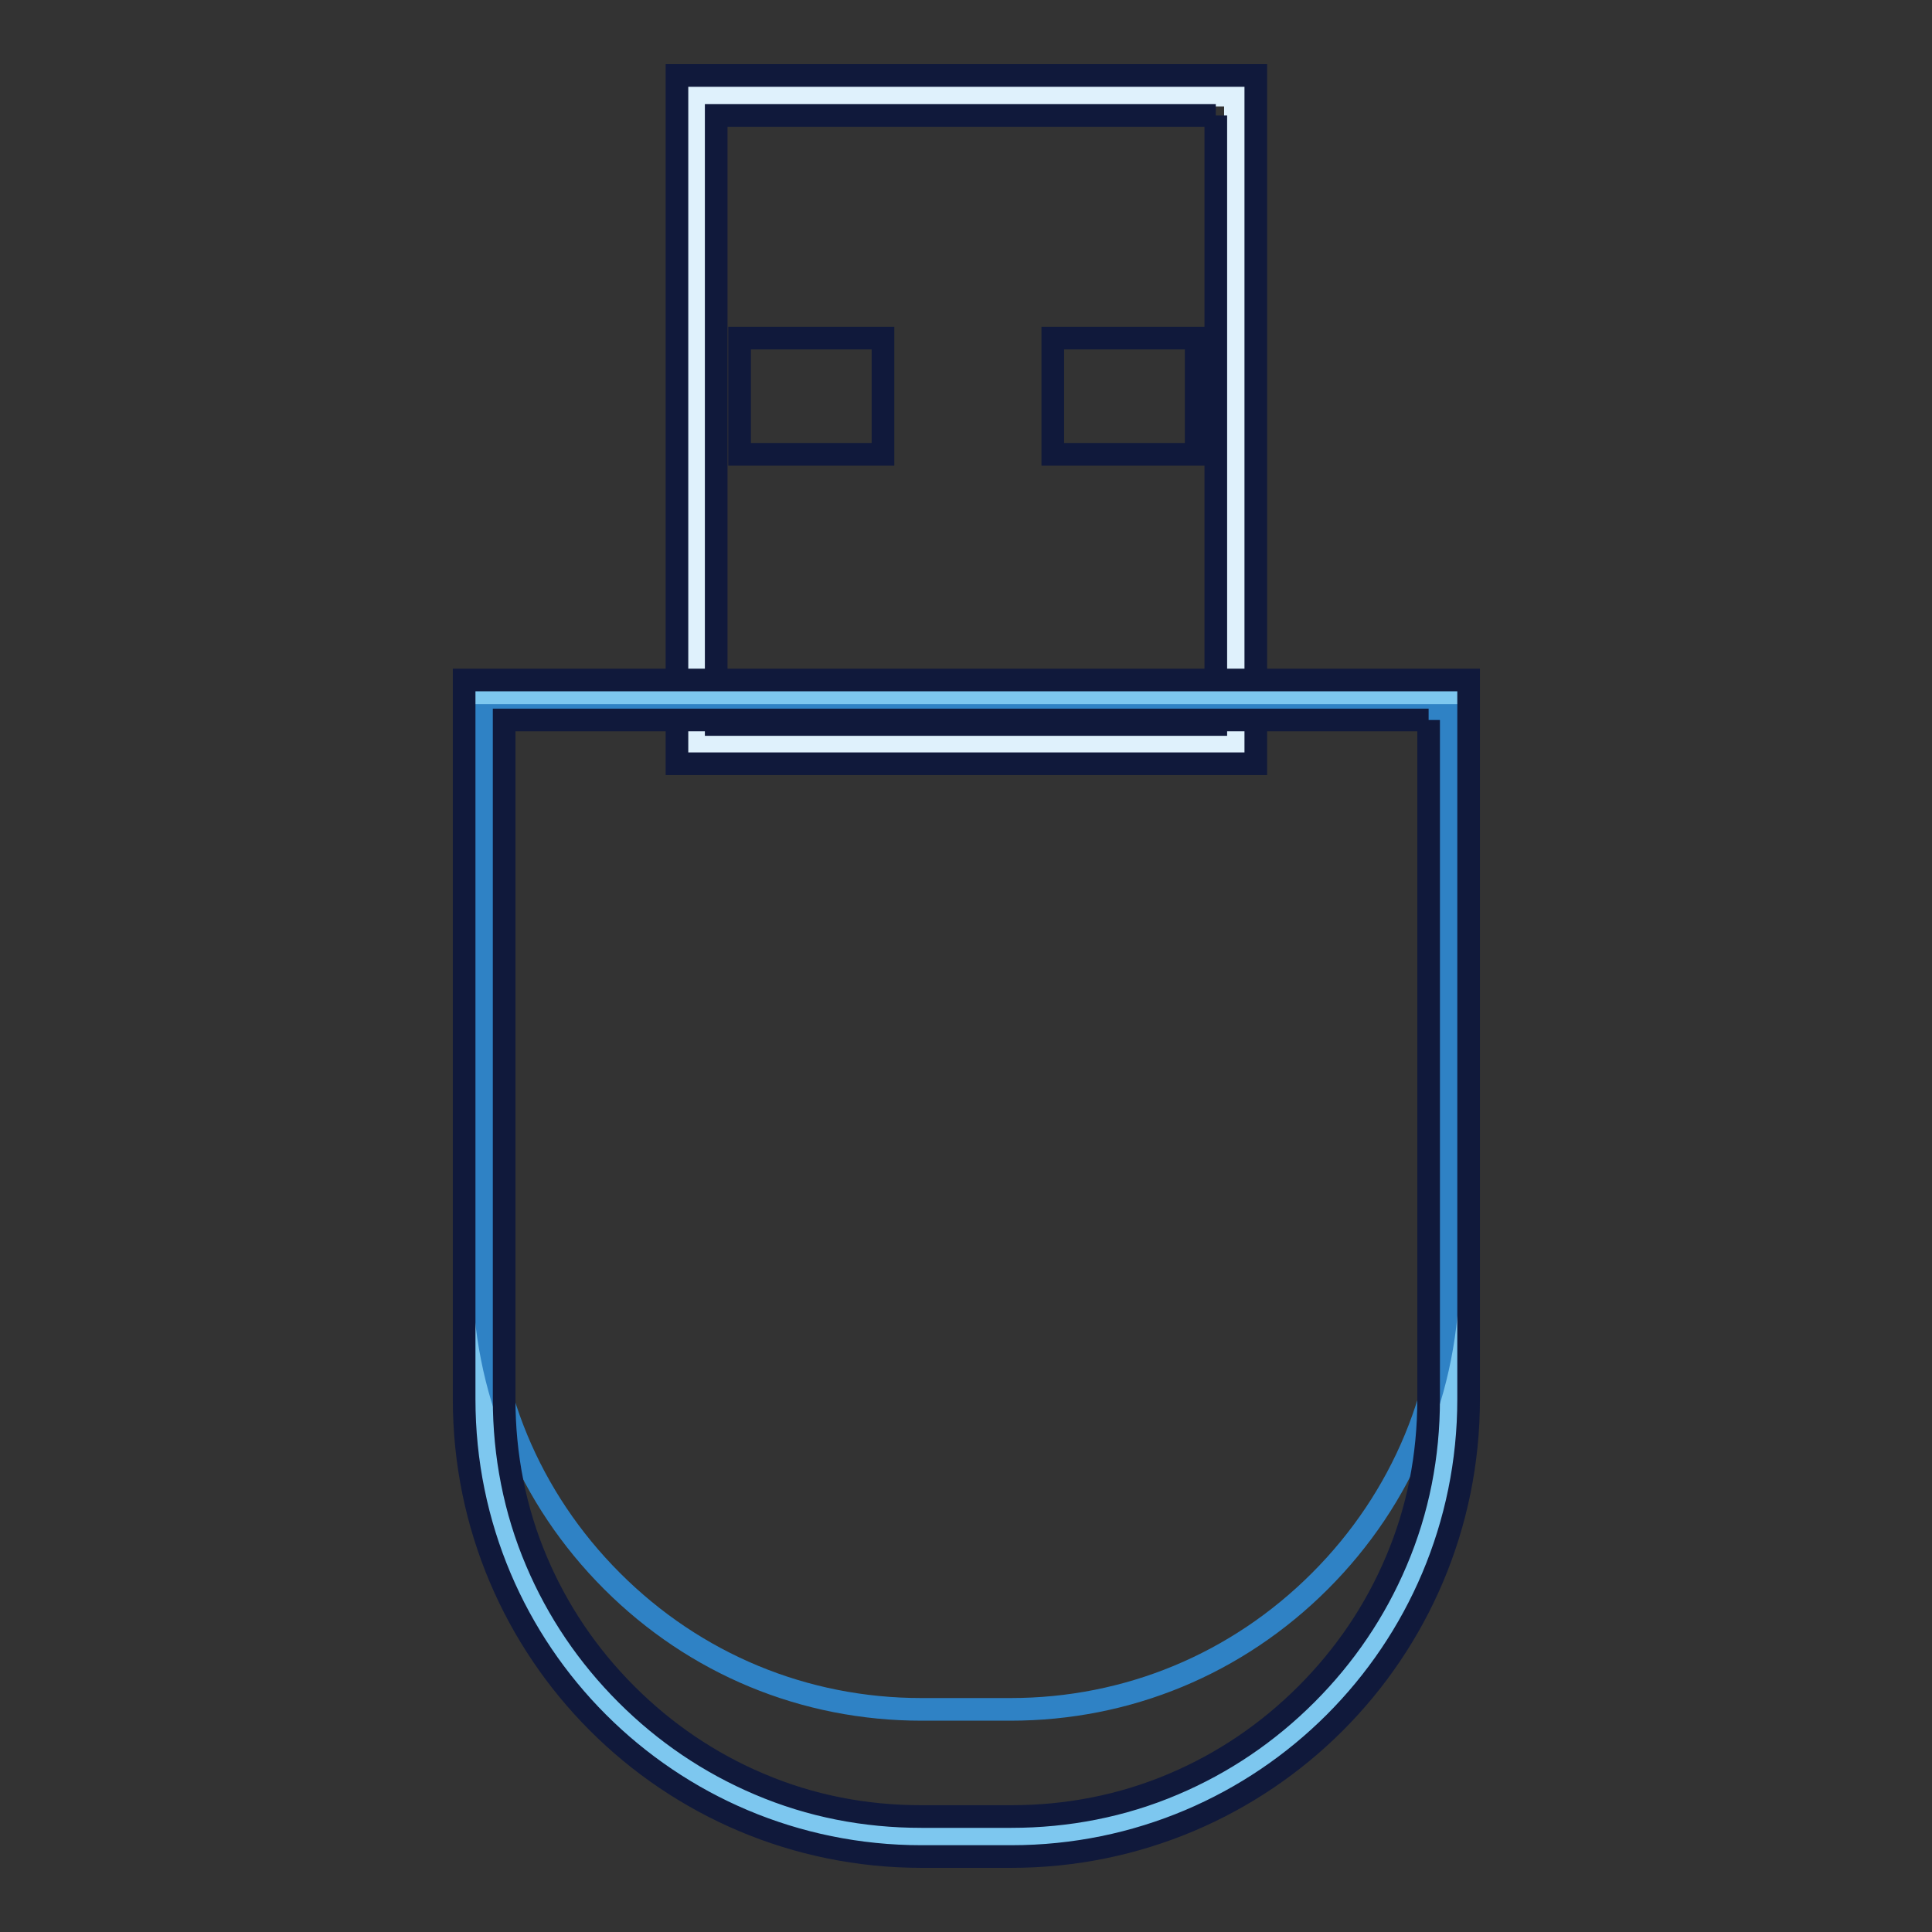
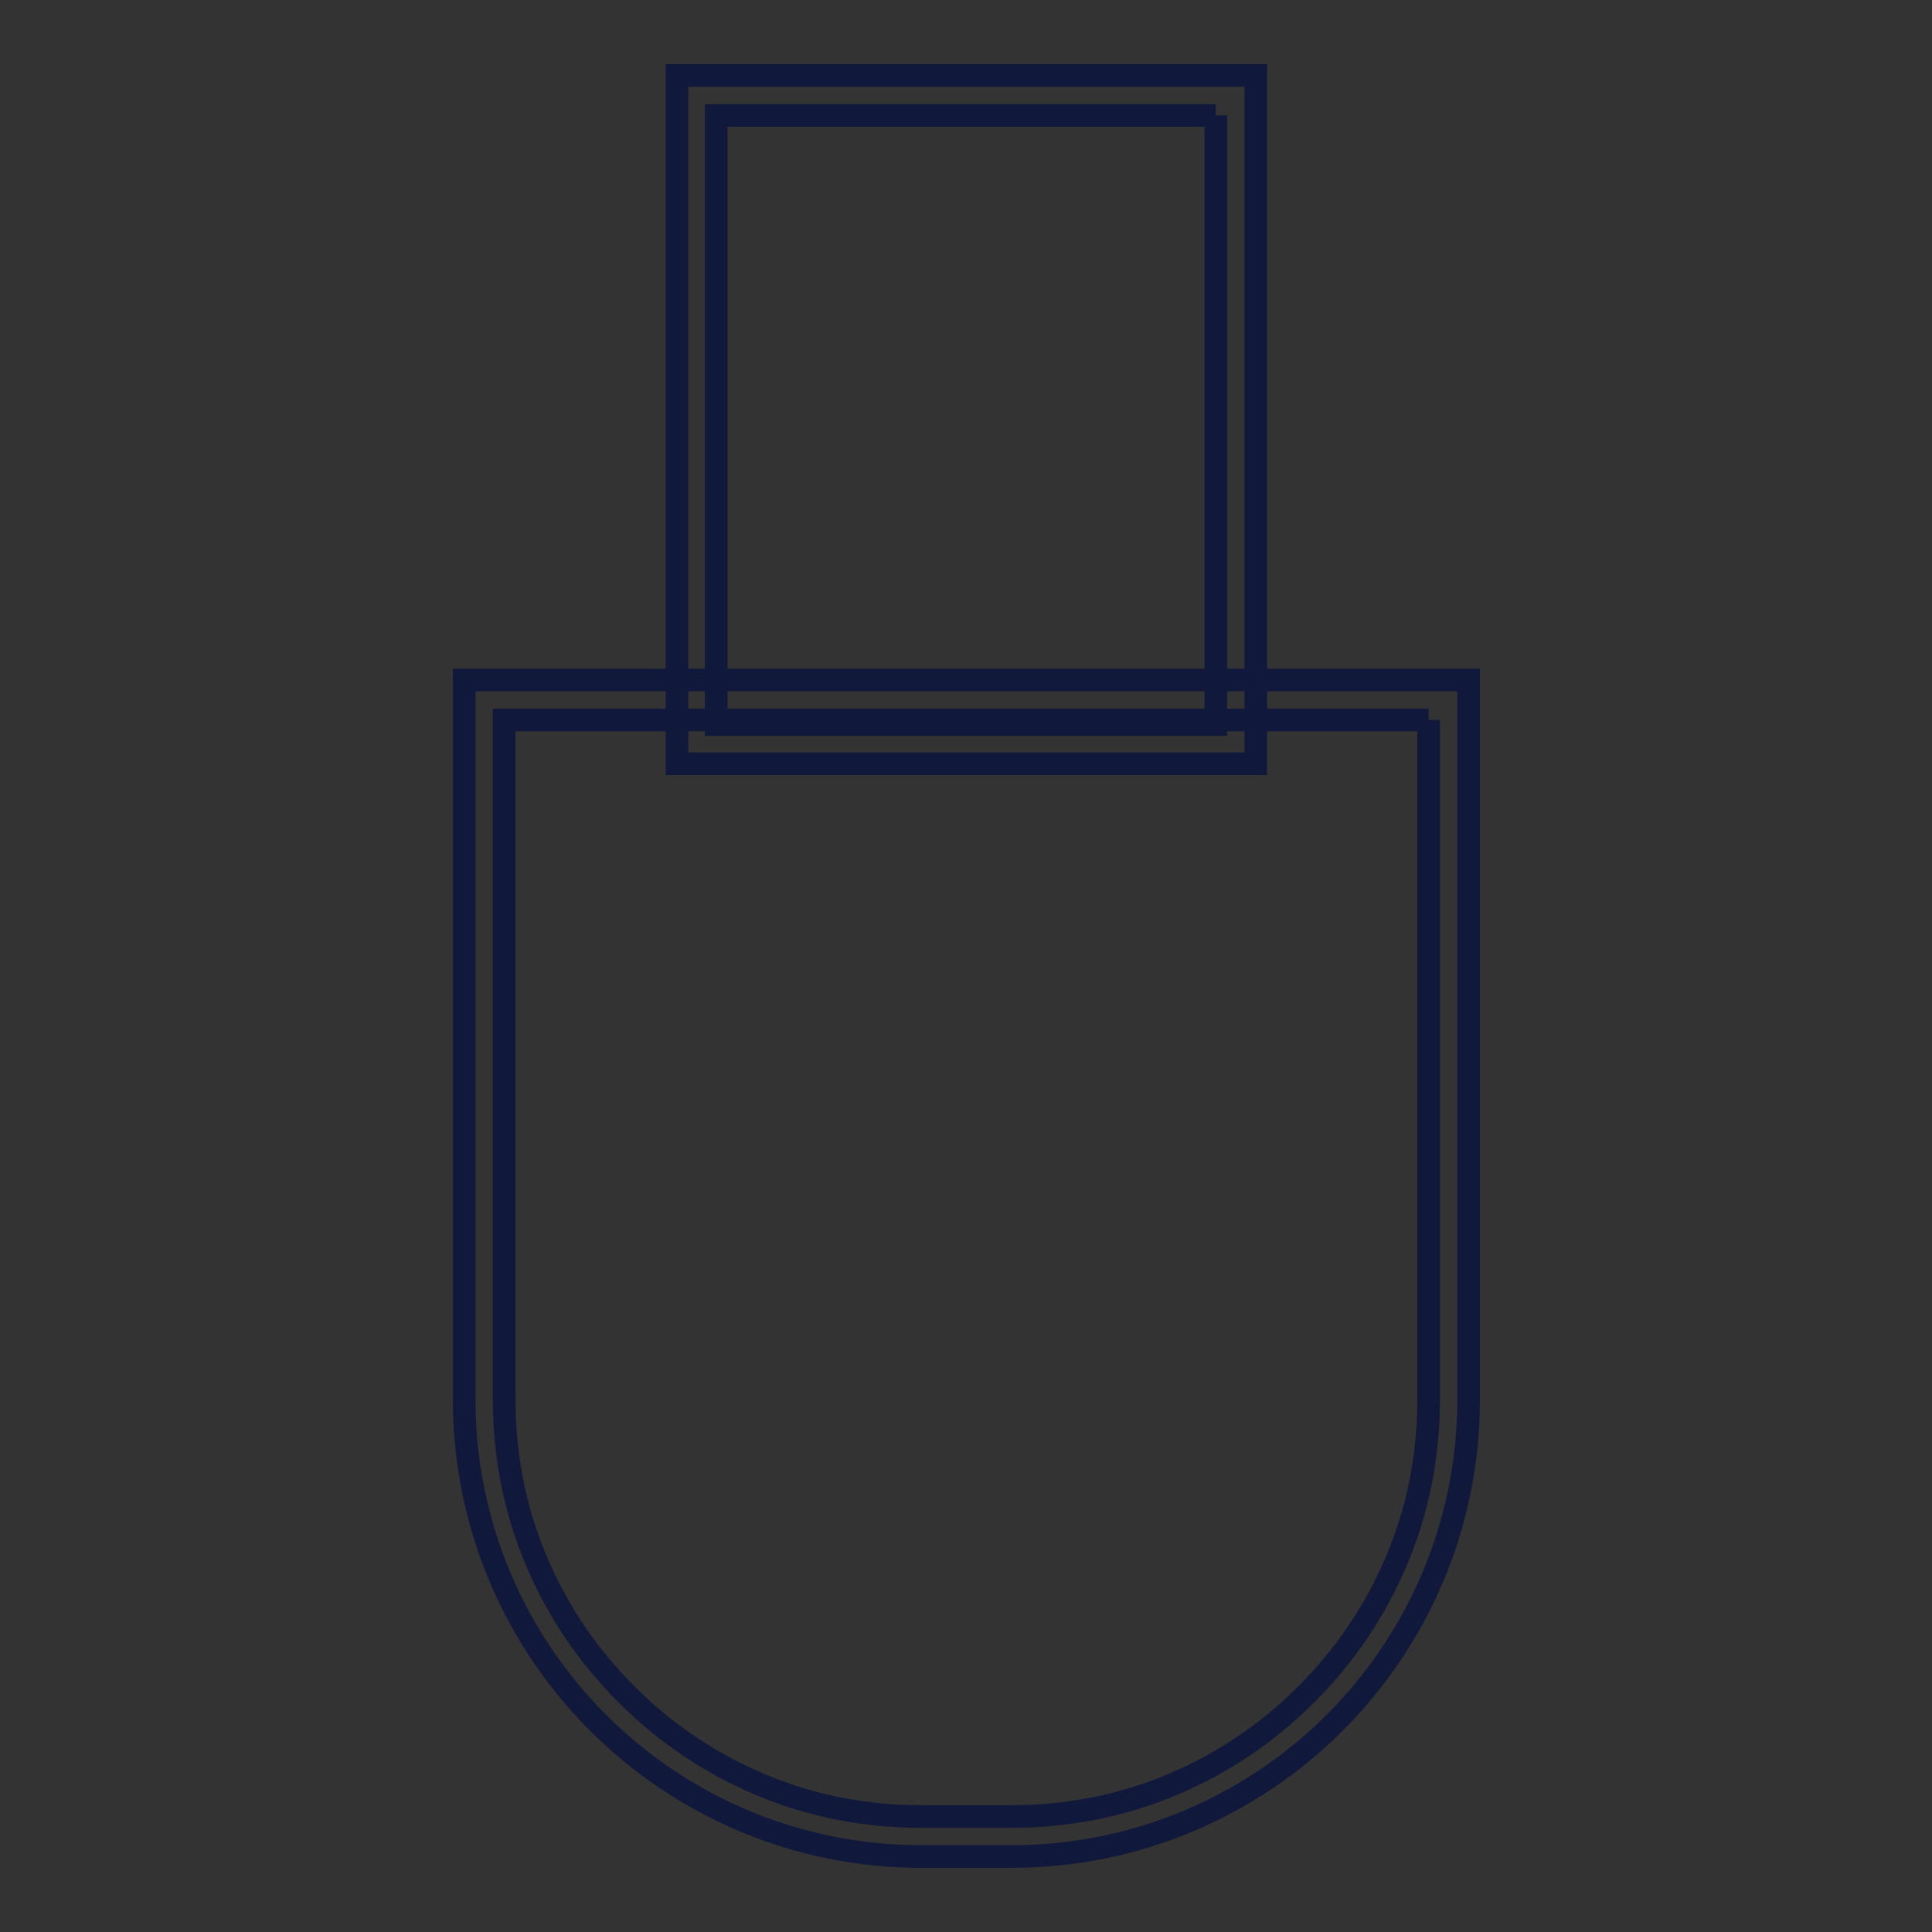
<svg xmlns="http://www.w3.org/2000/svg" version="1.1" x="0px" y="0px" viewBox="0 0 256 256" enable-background="new 0 0 256 256" xml:space="preserve">
  <rect x="0" y="0" width="256" height="256" fill="#333333" stroke="none" />
  <g>
-     <path stroke-width="3" fill-opacity="0" stroke="#dff1fc" d="M92.3,12.6h71.4v85.9H92.3V12.6z" />
    <path stroke-width="3" fill-opacity="0" stroke="#10193b" d="M161.1,15.3v80.7H94.9V15.3H161.1 M166.3,10H89.7v91.2h76.7V10z" />
-     <path stroke-width="3" fill-opacity="0" stroke="#10193b" d="M98,44.8h19v15.4H98V44.8z M139.5,44.8h19v15.4h-19V44.8z" />
-     <path stroke-width="3" fill-opacity="0" stroke="#7dc7ef" d="M122.1,243.4c-15.5,0-30-6-41-17c-11-11-17-25.5-17-41V92.8h127.8v92.6c0,15.5-6,30-17,41 c-11,11-25.5,17-41,17H122.1z" />
-     <path stroke-width="3" fill-opacity="0" stroke="#2f82c5" d="M122.1,226.5c-15.5,0-30-6-41-17c-11-11-17-25.5-17-41V94.8h127.8v73.7c0,15.5-6,30-17,41 c-11,11-25.5,17-41,17H122.1L122.1,226.5z" />
    <path stroke-width="3" fill-opacity="0" stroke="#10193b" d="M189.3,95.4v90c0,7.5-1.4,14.7-4.3,21.5c-2.8,6.6-6.8,12.5-11.9,17.6c-5.1,5.1-11,9.1-17.6,11.9 c-6.8,2.9-14.1,4.3-21.5,4.3h-11.9c-7.5,0-14.7-1.4-21.5-4.3c-6.6-2.8-12.5-6.8-17.6-11.9c-5.1-5.1-9.1-11-11.9-17.6 c-2.9-6.8-4.3-14.1-4.3-21.5v-90H189.3 M194.5,90.1H61.5v95.3c0,33.5,27.1,60.6,60.6,60.6h11.9c33.5,0,60.6-27.1,60.6-60.6V90.1z" />
  </g>
</svg>